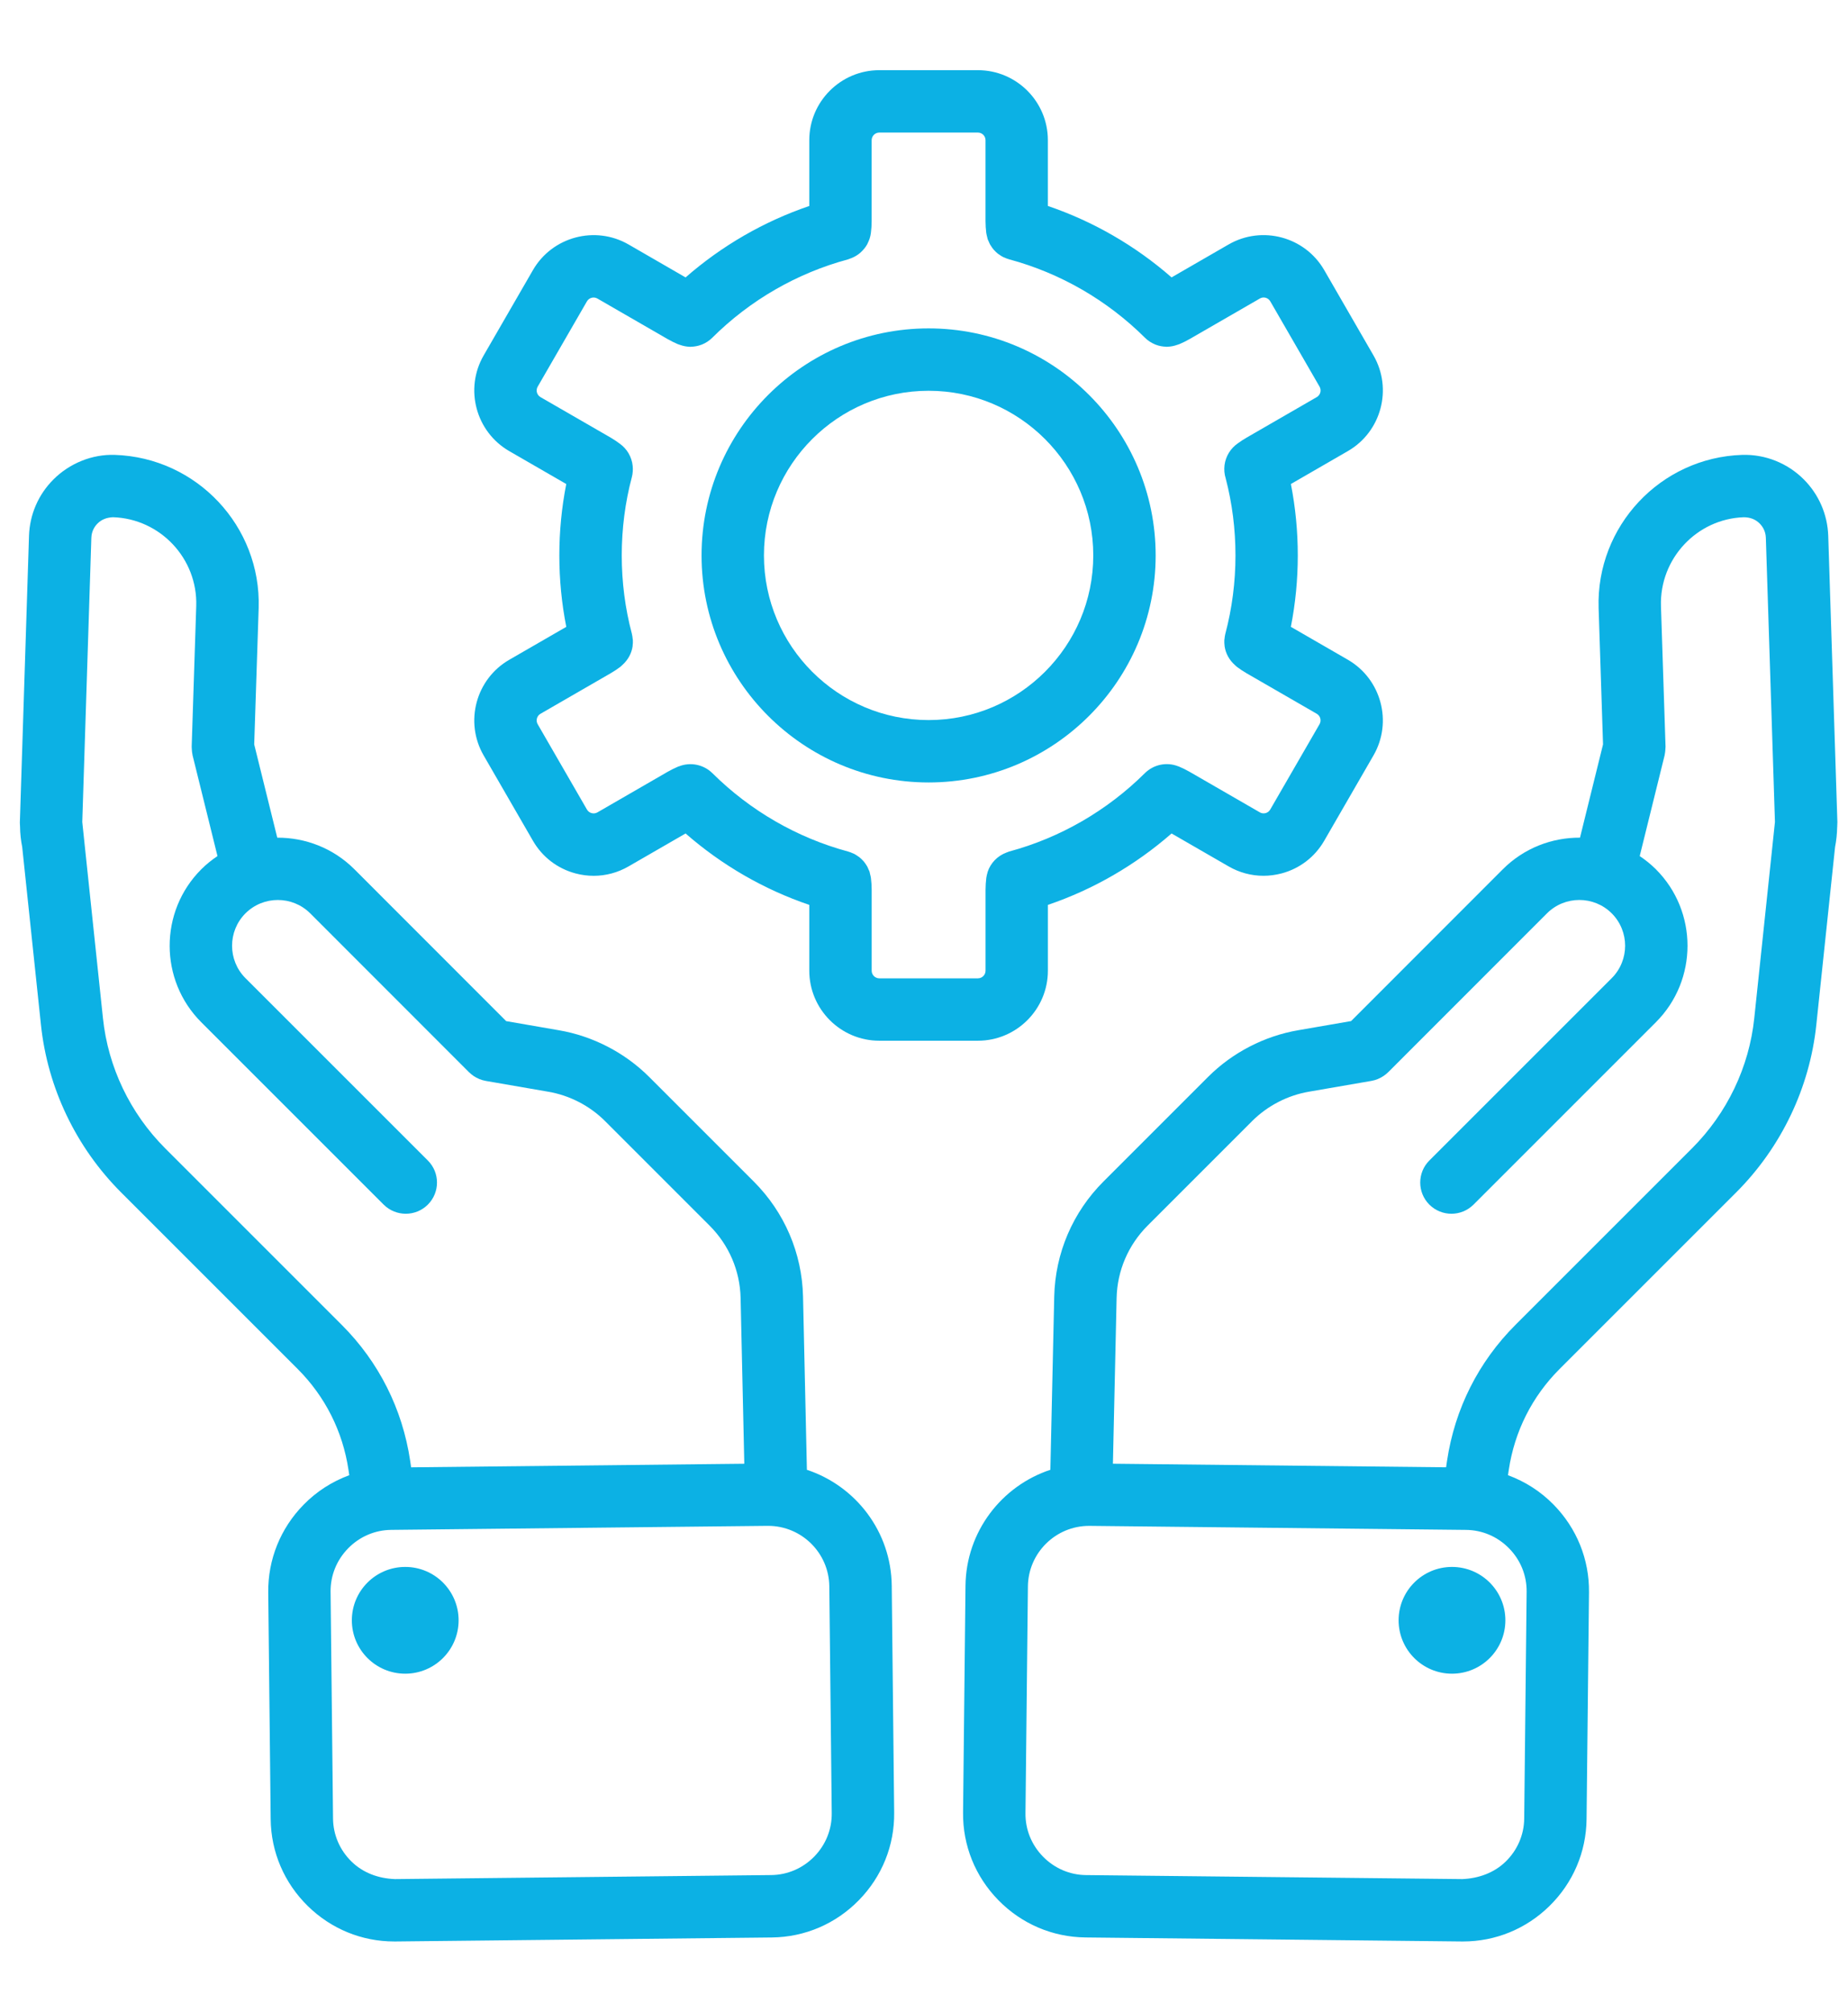
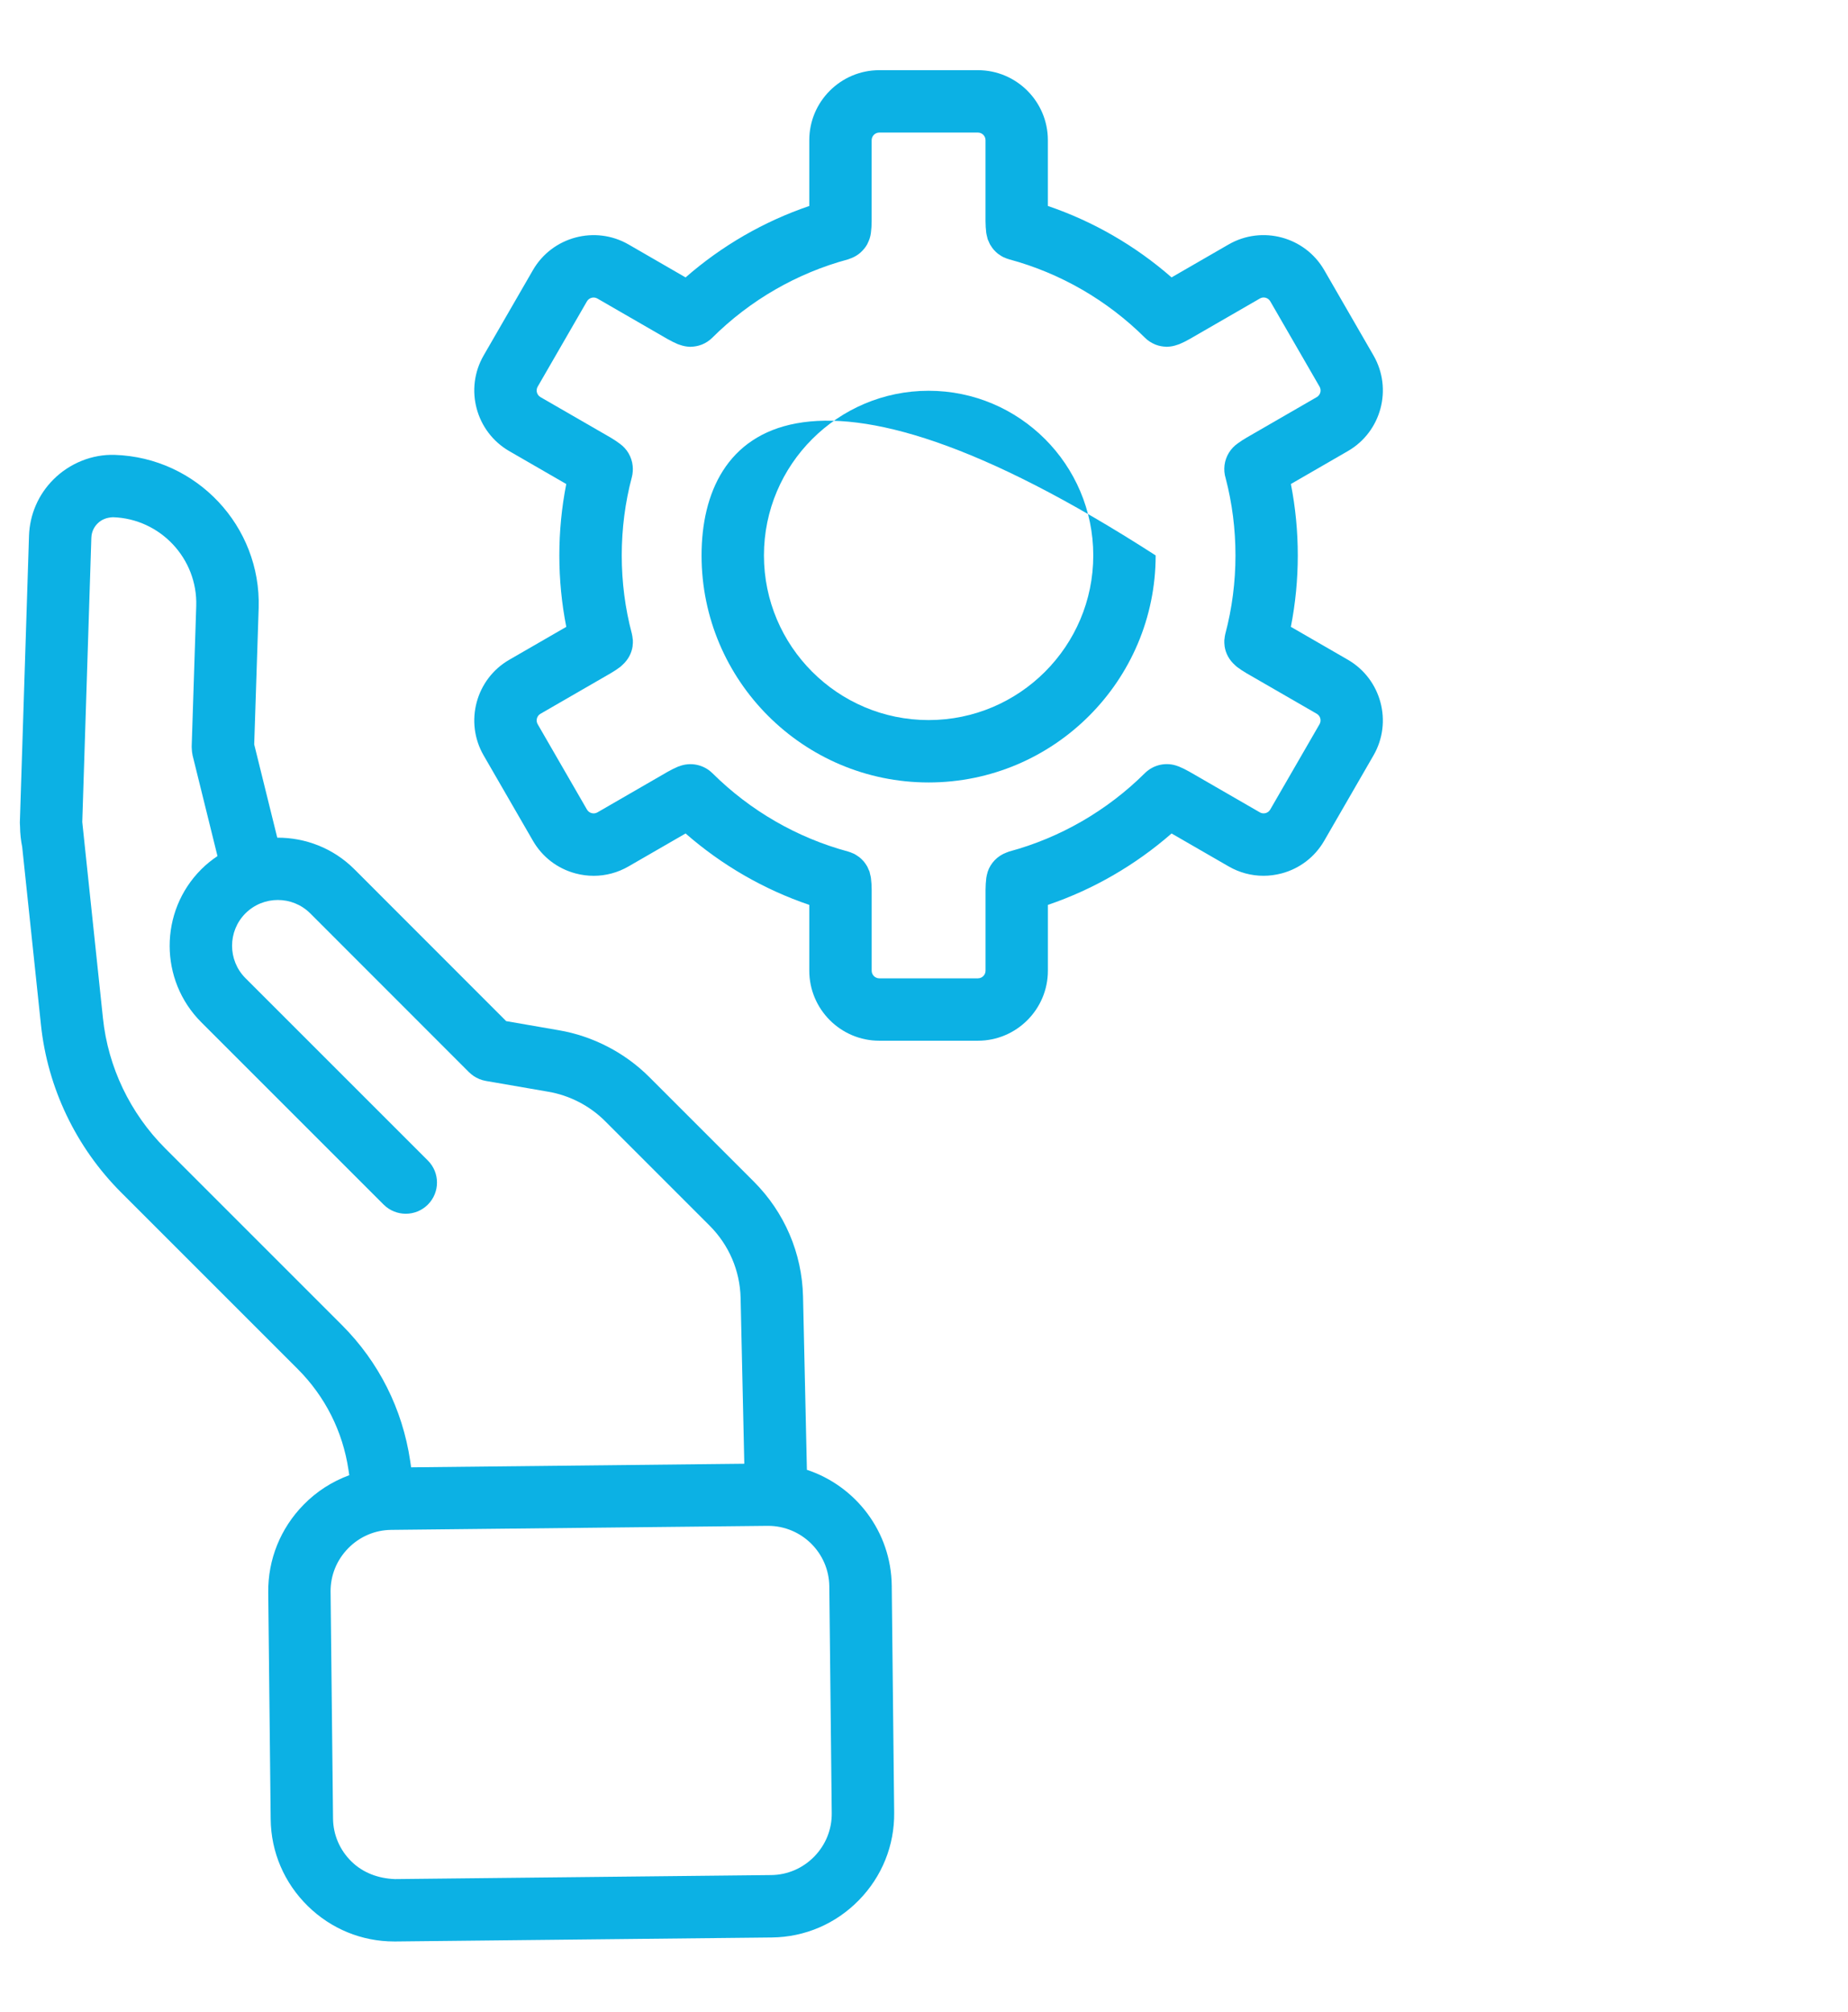
<svg xmlns="http://www.w3.org/2000/svg" width="79" height="86" viewBox="0 0 79 86" fill="none">
  <g clip-path="url(#clip0_5349_39)">
-     <path d="M77.108 20.493C76.422 19.806 75.469 19.415 74.473 19.447C70.984 19.562 68.232 22.496 68.339 25.989L68.528 31.823L67.543 35.811C66.35 35.804 65.154 36.252 64.245 37.161L57.758 43.652L55.511 44.041C54.059 44.287 52.685 44.997 51.643 46.04L47.175 50.508C45.858 51.824 45.11 53.572 45.067 55.429L44.902 62.835C42.818 63.525 41.299 65.477 41.274 67.791L41.17 77.488C41.155 78.895 41.691 80.226 42.681 81.236C43.671 82.247 44.99 82.811 46.397 82.828L62.485 83C62.504 83 62.523 83 62.543 83C63.928 83 65.237 82.464 66.233 81.489C67.244 80.499 67.808 79.18 67.824 77.773L67.928 68.077C67.944 66.67 67.407 65.339 66.418 64.329C65.859 63.757 65.192 63.334 64.465 63.067L64.498 62.842C64.744 61.194 65.496 59.701 66.671 58.526L74.218 50.979C76.146 49.051 77.364 46.504 77.646 43.808L78.447 36.211C78.501 35.935 78.532 35.649 78.537 35.353L78.54 35.332C78.541 35.32 78.539 35.308 78.54 35.297C78.54 35.247 78.547 35.2 78.546 35.149L78.155 22.899C78.122 21.99 77.751 21.136 77.108 20.493ZM65.262 68.049L65.158 77.745C65.151 78.439 64.87 79.092 64.368 79.583C63.867 80.074 63.19 80.306 62.513 80.333L46.425 80.162C45.731 80.155 45.078 79.874 44.587 79.372C44.096 78.871 43.83 78.212 43.838 77.518L43.942 67.821C43.957 66.388 45.128 65.233 46.558 65.233C46.568 65.233 46.576 65.233 46.586 65.233L62.674 65.405C63.368 65.412 64.022 65.693 64.512 66.195C65.003 66.695 65.269 67.354 65.262 68.049ZM72.332 49.092L64.784 56.64C63.202 58.222 62.191 60.231 61.859 62.453L61.819 62.729L47.576 62.576L47.734 55.491C47.76 54.324 48.232 53.224 49.061 52.395L53.529 47.926C54.184 47.272 55.047 46.826 55.962 46.67L58.629 46.209C58.723 46.193 58.813 46.166 58.898 46.132C58.904 46.129 58.91 46.125 58.915 46.123C59.075 46.056 59.218 45.96 59.338 45.842C59.34 45.84 59.343 45.839 59.345 45.837L66.131 39.047C66.895 38.284 68.136 38.284 68.9 39.047C69.663 39.811 69.663 41.053 68.9 41.817L61.103 49.613C60.583 50.133 60.583 50.978 61.103 51.499C61.365 51.759 61.706 51.889 62.047 51.889C62.389 51.889 62.73 51.759 62.991 51.499L70.787 43.702C72.59 41.9 72.59 38.965 70.787 37.162C70.572 36.947 70.339 36.762 70.096 36.598L71.162 32.285C71.166 32.27 71.166 32.256 71.168 32.242C71.178 32.196 71.183 32.151 71.188 32.105C71.192 32.059 71.197 32.013 71.197 31.967C71.197 31.952 71.2 31.938 71.2 31.923L71.004 25.907C70.943 23.882 72.538 22.18 74.546 22.113C74.817 22.114 75.045 22.202 75.222 22.379C75.337 22.494 75.478 22.695 75.488 22.987L75.877 35.14L75.787 35.996C75.784 36.028 75.778 36.06 75.777 36.091L74.993 43.528C74.775 45.619 73.829 47.595 72.332 49.092Z" fill="#0CB1E4" />
-     <path d="M62.071 71.552C63.331 71.552 64.353 70.53 64.353 69.27C64.353 68.01 63.331 66.988 62.071 66.988C60.811 66.988 59.789 68.01 59.789 69.27C59.789 70.53 60.811 71.552 62.071 71.552Z" fill="#0CB1E4" />
    <path d="M1.24 22.902L0.849 35.163C0.848 35.215 0.855 35.266 0.856 35.317C0.856 35.322 0.856 35.326 0.856 35.331L0.857 35.34C0.86 35.637 0.893 35.929 0.949 36.212L1.75 43.806C2.032 46.503 3.25 49.05 5.178 50.978L12.725 58.525C13.9 59.701 14.651 61.193 14.897 62.837L14.931 63.067C14.204 63.334 13.537 63.757 12.978 64.329C11.988 65.34 11.452 66.671 11.467 68.077L11.571 77.773C11.586 79.18 12.152 80.5 13.162 81.489C14.16 82.465 15.467 83 16.853 83C16.872 83 16.891 83 16.911 83L32.999 82.829C34.406 82.813 35.725 82.248 36.714 81.237C37.704 80.227 38.241 78.895 38.225 77.489L38.121 67.792C38.097 65.477 36.578 63.525 34.494 62.836L34.329 55.43C34.286 53.574 33.538 51.827 32.221 50.51L27.753 46.042C26.711 45 25.337 44.29 23.888 44.044L21.638 43.654L15.15 37.162C14.242 36.254 13.046 35.806 11.853 35.812L10.867 31.824L11.058 25.988C11.163 22.497 8.411 19.563 4.909 19.447C3.938 19.414 2.976 19.807 2.289 20.493C1.642 21.136 1.272 21.99 1.24 22.902ZM35.452 67.82L35.556 77.517C35.563 78.212 35.297 78.87 34.807 79.372C34.316 79.873 33.663 80.154 32.969 80.161L16.881 80.333C16.186 80.307 15.528 80.074 15.027 79.584C14.525 79.093 14.244 78.44 14.237 77.746L14.132 68.049C14.125 67.355 14.391 66.696 14.882 66.194C15.372 65.692 16.026 65.412 16.72 65.404L32.808 65.232C32.817 65.232 32.826 65.232 32.835 65.232C34.266 65.232 35.437 66.388 35.452 67.82ZM4.171 22.379C4.349 22.202 4.573 22.123 4.833 22.112C6.855 22.179 8.45 23.881 8.389 25.903L8.194 31.922C8.193 31.937 8.196 31.951 8.196 31.966C8.196 32.012 8.201 32.058 8.205 32.104C8.21 32.15 8.215 32.197 8.225 32.241C8.228 32.256 8.227 32.27 8.231 32.285L9.297 36.598C9.053 36.762 8.82 36.948 8.605 37.163C6.802 38.966 6.802 41.901 8.605 43.703L16.402 51.5C16.664 51.759 17.005 51.889 17.346 51.889C17.688 51.889 18.029 51.759 18.29 51.499C18.811 50.978 18.811 50.133 18.29 49.613L10.493 41.817C9.73 41.053 9.73 39.811 10.493 39.047C11.257 38.285 12.498 38.285 13.262 39.047L20.049 45.838C20.05 45.84 20.053 45.841 20.056 45.843C20.175 45.961 20.318 46.057 20.478 46.124C20.484 46.126 20.49 46.13 20.495 46.133C20.58 46.167 20.67 46.193 20.764 46.21L23.435 46.672C24.347 46.827 25.21 47.272 25.865 47.927L30.333 52.396C31.162 53.225 31.634 54.324 31.66 55.491L31.818 62.577L17.575 62.73L17.534 62.449C17.203 60.231 16.192 58.223 14.61 56.641L7.062 49.093C5.565 47.596 4.619 45.62 4.401 43.529L3.617 36.093C3.616 36.06 3.61 36.029 3.607 35.997L3.517 35.142L3.905 22.991C3.915 22.695 4.055 22.495 4.171 22.379Z" fill="#0CB1E4" />
-     <path d="M17.323 71.552C18.583 71.552 19.605 70.53 19.605 69.27C19.605 68.01 18.583 66.988 17.323 66.988C16.063 66.988 15.041 68.01 15.041 69.27C15.041 70.53 16.063 71.552 17.323 71.552Z" fill="#0CB1E4" />
-     <path d="M39.697 33.451C45.049 33.451 49.403 29.097 49.403 23.745C49.403 18.393 45.049 14.039 39.697 14.039C34.345 14.039 29.991 18.393 29.991 23.745C29.991 29.097 34.345 33.451 39.697 33.451ZM39.697 16.706C43.579 16.706 46.736 19.864 46.736 23.745C46.736 27.626 43.579 30.784 39.697 30.784C35.815 30.784 32.658 27.627 32.658 23.745C32.658 19.863 35.815 16.706 39.697 16.706Z" fill="#0CB1E4" />
+     <path d="M39.697 33.451C45.049 33.451 49.403 29.097 49.403 23.745C34.345 14.039 29.991 18.393 29.991 23.745C29.991 29.097 34.345 33.451 39.697 33.451ZM39.697 16.706C43.579 16.706 46.736 19.864 46.736 23.745C46.736 27.626 43.579 30.784 39.697 30.784C35.815 30.784 32.658 27.627 32.658 23.745C32.658 19.863 35.815 16.706 39.697 16.706Z" fill="#0CB1E4" />
    <path d="M37.59 44.492H41.803C43.453 44.492 44.796 43.149 44.796 41.499V38.685C46.733 38.027 48.533 36.987 50.083 35.632L52.52 37.038C52.981 37.305 53.493 37.441 54.012 37.441C54.272 37.441 54.534 37.406 54.792 37.338C55.564 37.131 56.21 36.635 56.609 35.943L58.715 32.295C59.54 30.867 59.049 29.032 57.62 28.205L55.183 26.798C55.379 25.799 55.479 24.776 55.479 23.746C55.479 22.715 55.38 21.692 55.184 20.692L57.619 19.285C59.049 18.46 59.541 16.626 58.715 15.195L56.609 11.547C55.784 10.118 53.949 9.627 52.52 10.452L50.083 11.859C48.534 10.504 46.734 9.465 44.795 8.805V5.993C44.796 4.343 43.454 3 41.803 3H37.59C35.94 3 34.596 4.343 34.596 5.993V8.806C32.657 9.466 30.857 10.505 29.308 11.86L26.871 10.452C25.443 9.628 23.607 10.119 22.782 11.548L20.675 15.197C19.85 16.627 20.341 18.46 21.771 19.286L24.207 20.693C24.011 21.692 23.911 22.715 23.911 23.747C23.911 24.777 24.011 25.799 24.208 26.799L21.771 28.206C20.341 29.031 19.85 30.866 20.675 32.295L22.782 35.943C23.182 36.636 23.828 37.132 24.6 37.339C24.858 37.408 25.119 37.442 25.38 37.442C25.898 37.442 26.41 37.306 26.871 37.039L29.308 35.632C30.859 36.987 32.658 38.027 34.596 38.685V41.498C34.597 43.149 35.94 44.492 37.59 44.492ZM25.54 34.73C25.383 34.82 25.184 34.766 25.092 34.61L22.986 30.962C22.895 30.805 22.949 30.605 23.105 30.515L26.104 28.783C26.252 28.698 26.392 28.603 26.523 28.505C26.527 28.501 26.53 28.498 26.534 28.494C26.56 28.475 26.58 28.451 26.604 28.43C26.848 28.214 27.001 27.928 27.044 27.624C27.044 27.617 27.044 27.61 27.044 27.603C27.054 27.523 27.059 27.444 27.054 27.365C27.053 27.348 27.048 27.33 27.046 27.311C27.04 27.242 27.03 27.172 27.013 27.103C27.012 27.1 27.012 27.097 27.012 27.094C26.724 26.011 26.579 24.884 26.579 23.746C26.579 22.605 26.724 21.477 27.012 20.393C27.052 20.235 27.062 20.075 27.046 19.916C27.007 19.534 26.805 19.188 26.492 18.966C26.368 18.875 26.238 18.785 26.104 18.708L23.105 16.977C22.949 16.886 22.895 16.686 22.985 16.531L25.091 12.883C25.182 12.727 25.383 12.674 25.538 12.763L28.538 14.495C28.68 14.578 28.829 14.649 28.976 14.713C29.005 14.726 29.035 14.732 29.066 14.743C29.202 14.792 29.34 14.82 29.478 14.824C29.487 14.824 29.496 14.829 29.506 14.829C29.515 14.829 29.524 14.824 29.534 14.824C29.692 14.821 29.847 14.791 29.992 14.735C30 14.732 30.008 14.729 30.016 14.726C30.175 14.661 30.322 14.564 30.446 14.442C32.059 12.835 34.068 11.676 36.252 11.089C36.283 11.08 36.312 11.065 36.344 11.054C36.369 11.045 36.392 11.036 36.417 11.027C36.547 10.972 36.664 10.902 36.767 10.814C36.782 10.801 36.795 10.787 36.811 10.773C36.915 10.676 37.004 10.566 37.073 10.443C37.081 10.428 37.085 10.414 37.092 10.4C37.161 10.265 37.209 10.12 37.228 9.968C37.228 9.965 37.23 9.964 37.23 9.961C37.25 9.797 37.262 9.628 37.262 9.458V5.993C37.264 5.813 37.411 5.667 37.59 5.667H41.803C41.983 5.667 42.13 5.813 42.13 5.993V9.456C42.13 9.624 42.142 9.793 42.161 9.955C42.162 9.959 42.163 9.963 42.163 9.966C42.171 10.022 42.186 10.076 42.2 10.131C42.208 10.163 42.212 10.195 42.223 10.227C42.235 10.262 42.253 10.294 42.268 10.328C42.288 10.374 42.306 10.421 42.331 10.465C42.335 10.473 42.342 10.48 42.347 10.487C42.387 10.553 42.429 10.616 42.479 10.674C42.482 10.676 42.485 10.679 42.488 10.683C42.542 10.744 42.601 10.8 42.665 10.851C42.675 10.859 42.687 10.864 42.698 10.872C42.757 10.915 42.819 10.956 42.885 10.99C42.898 10.996 42.912 11 42.924 11.005C42.992 11.037 43.061 11.065 43.134 11.084C43.137 11.085 43.139 11.086 43.141 11.087C45.325 11.675 47.332 12.835 48.947 14.44L48.947 14.441C49.071 14.563 49.217 14.658 49.375 14.723C49.385 14.727 49.394 14.731 49.403 14.735C49.548 14.791 49.702 14.82 49.858 14.823C49.868 14.823 49.877 14.828 49.887 14.828C49.896 14.828 49.905 14.823 49.914 14.823C50.052 14.819 50.191 14.791 50.327 14.742C50.357 14.732 50.387 14.724 50.418 14.712C50.564 14.649 50.714 14.577 50.857 14.494L53.856 12.763C54.011 12.671 54.211 12.725 54.303 12.882L56.41 16.53C56.5 16.686 56.446 16.886 56.29 16.977L53.294 18.707C53.163 18.781 53.037 18.866 52.918 18.952C52.611 19.163 52.396 19.499 52.347 19.889C52.323 20.081 52.342 20.272 52.397 20.45C52.675 21.515 52.815 22.624 52.815 23.746C52.815 24.885 52.669 26.012 52.382 27.094C52.381 27.097 52.381 27.1 52.38 27.103C52.362 27.172 52.354 27.241 52.347 27.311C52.346 27.329 52.34 27.347 52.339 27.365C52.335 27.444 52.339 27.524 52.349 27.603C52.35 27.61 52.349 27.617 52.35 27.624C52.393 27.929 52.546 28.214 52.789 28.43C52.813 28.451 52.834 28.475 52.859 28.494C52.864 28.498 52.867 28.501 52.871 28.505C53.002 28.603 53.143 28.698 53.29 28.783L56.289 30.514C56.445 30.604 56.498 30.804 56.409 30.96L54.301 34.609C54.245 34.706 54.163 34.745 54.103 34.761C54.043 34.777 53.952 34.785 53.855 34.728L50.858 32.998C50.709 32.912 50.554 32.836 50.401 32.772C50.397 32.77 50.394 32.77 50.391 32.768C50.386 32.766 50.381 32.765 50.377 32.764C49.87 32.56 49.31 32.689 48.943 33.052L48.942 33.053C47.324 34.659 45.318 35.817 43.139 36.404C43.135 36.404 43.131 36.407 43.128 36.408C43.091 36.419 43.058 36.435 43.023 36.448C42.637 36.592 42.349 36.895 42.224 37.265C42.219 37.28 42.217 37.297 42.212 37.313C42.192 37.382 42.174 37.452 42.165 37.523C42.165 37.526 42.163 37.529 42.163 37.532C42.144 37.695 42.131 37.865 42.131 38.035V41.498C42.131 41.678 41.985 41.825 41.804 41.825H37.59C37.41 41.825 37.263 41.678 37.263 41.498V38.035C37.263 37.867 37.251 37.699 37.232 37.537C37.231 37.532 37.229 37.528 37.229 37.523C37.223 37.473 37.209 37.425 37.197 37.377C37.188 37.339 37.182 37.3 37.171 37.263C37.161 37.233 37.145 37.205 37.132 37.177C37.111 37.126 37.091 37.074 37.064 37.027C37.06 37.02 37.056 37.016 37.052 37.01C37.012 36.942 36.967 36.877 36.916 36.818C36.91 36.811 36.902 36.805 36.896 36.798C36.845 36.742 36.791 36.689 36.731 36.642C36.716 36.63 36.699 36.621 36.684 36.611C36.628 36.572 36.572 36.533 36.512 36.502C36.496 36.494 36.477 36.489 36.461 36.482C36.397 36.452 36.332 36.426 36.264 36.407C36.261 36.406 36.259 36.404 36.255 36.404C34.077 35.817 32.07 34.659 30.453 33.053L30.451 33.052C30.084 32.691 29.526 32.563 29.021 32.764C29.015 32.766 29.009 32.767 29.003 32.769C28.998 32.771 28.994 32.772 28.989 32.773C28.838 32.838 28.684 32.913 28.54 32.996L25.54 34.73Z" fill="#0CB1E4" />
  </g>
  <defs>
    <clipPath id="clip0_5349_39">
      <rect width="78" height="86" fill="white" transform="translate(0.849)" />
    </clipPath>
  </defs>
</svg>